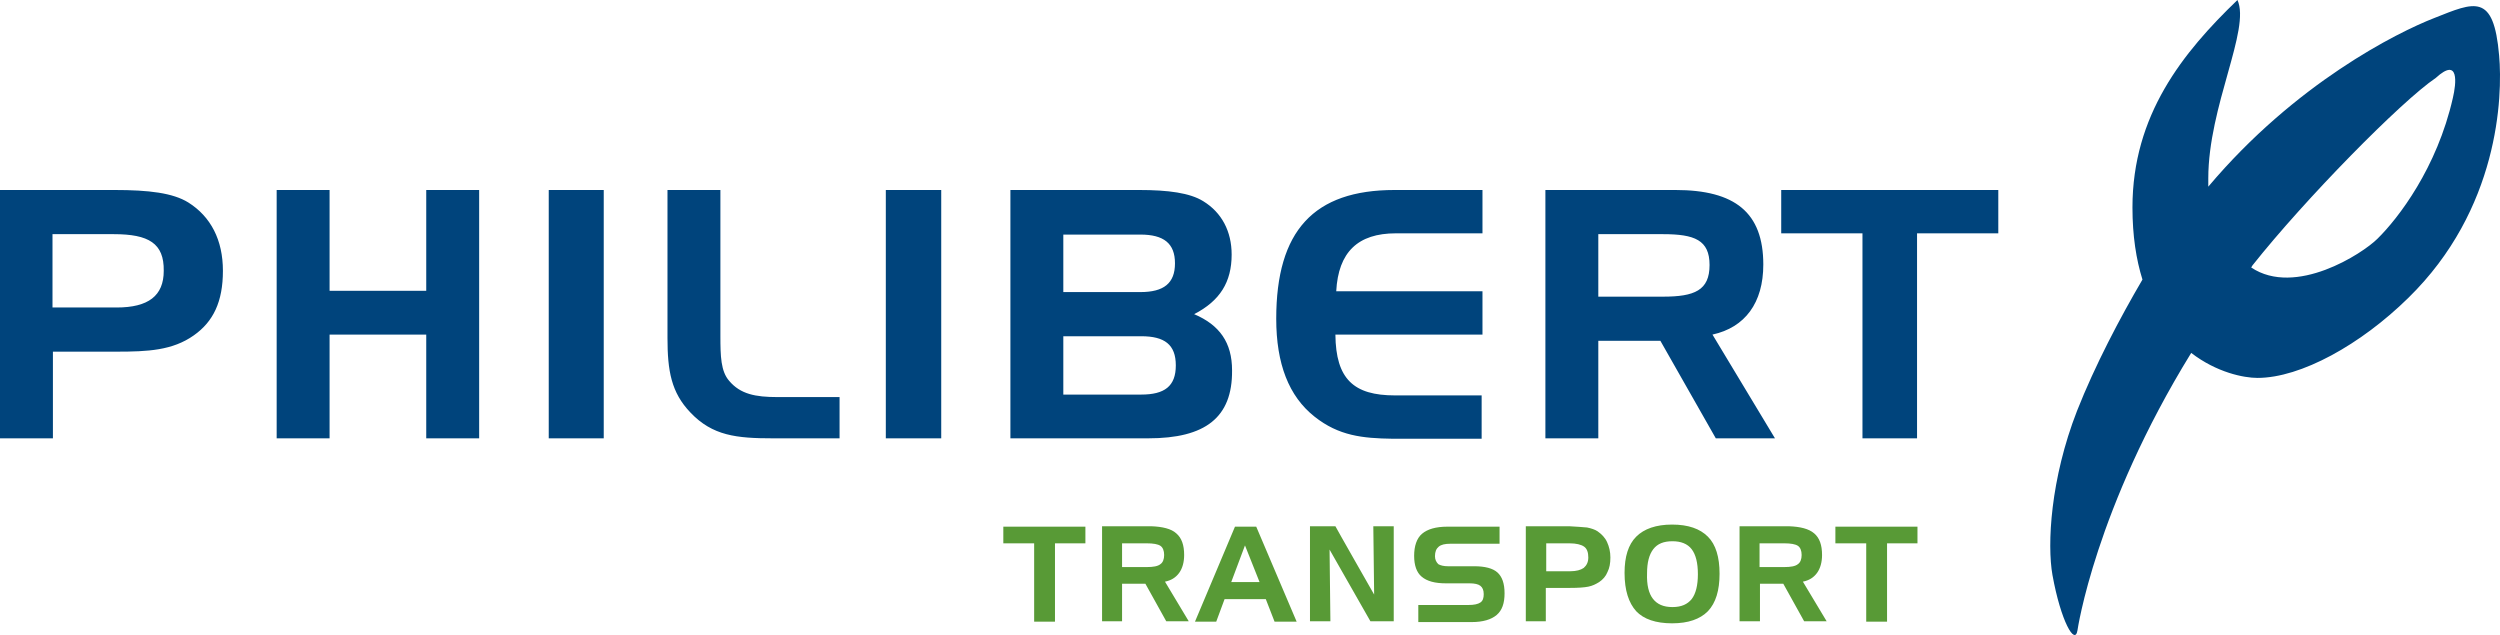
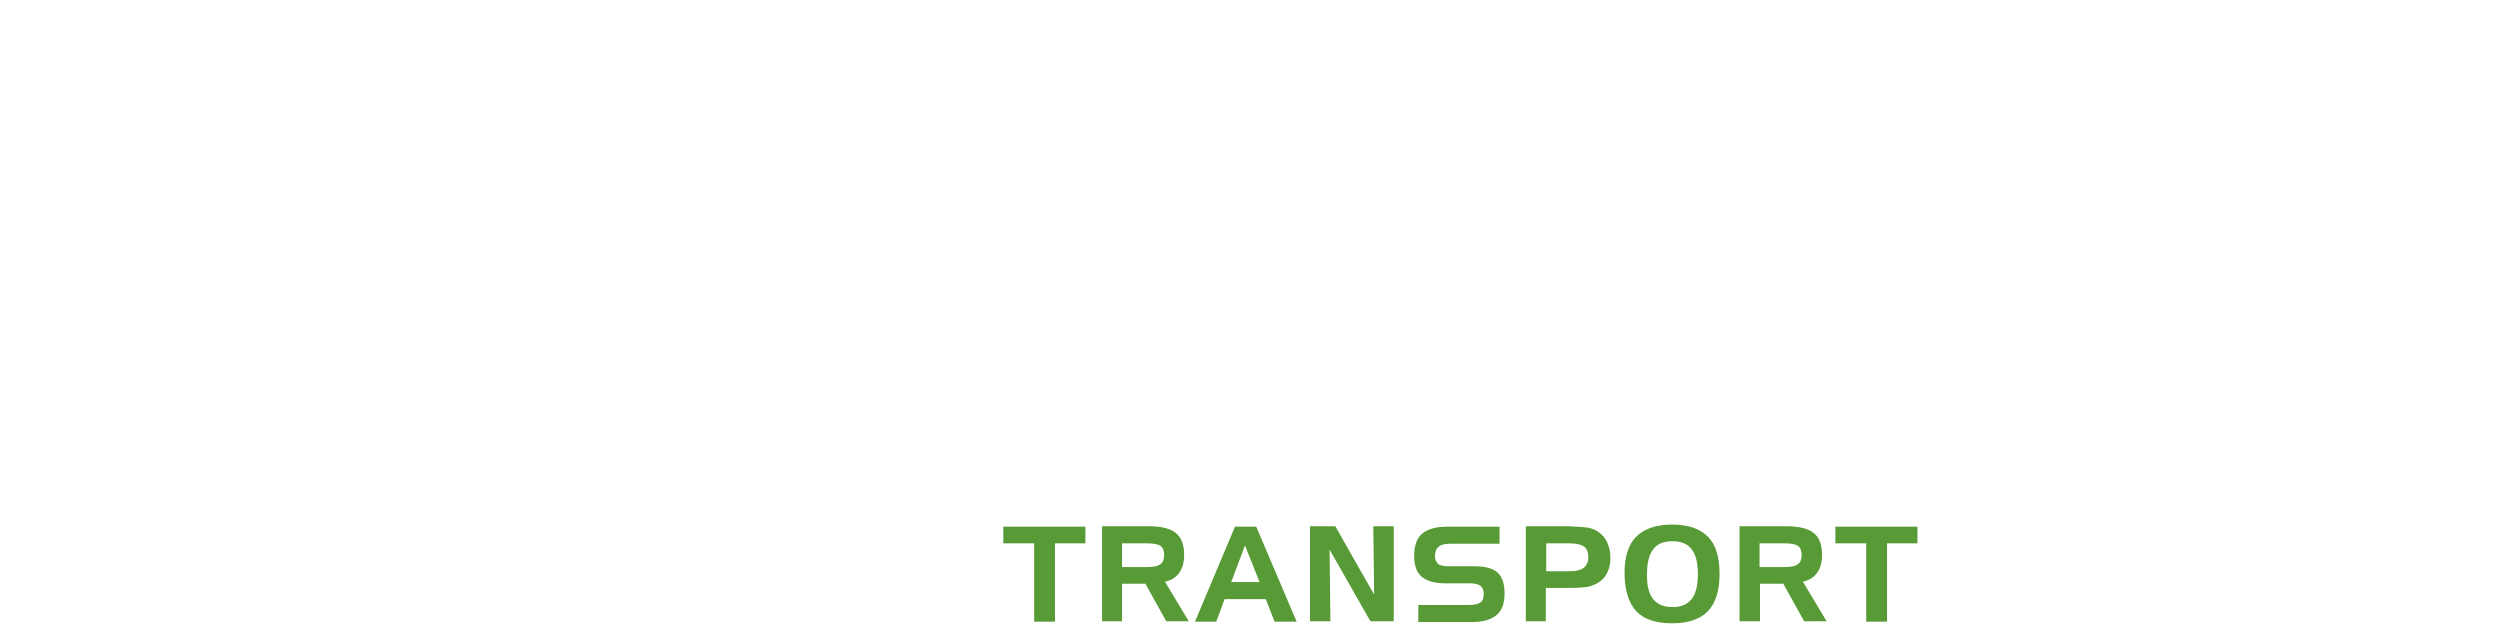
<svg xmlns="http://www.w3.org/2000/svg" id="layer" viewBox="0 0 600.01 152.4">
  <defs>
    <style>
      .cls-1 {
        fill: #589a36;
      }

      .cls-2 {
        fill: #00447c;
      }
    </style>
  </defs>
-   <path class="cls-2" d="m578,71.5c-11.4,11.2-25.8,19.2-36.2,19.2-3.3,0-9.8-1.3-15.9-6-23.1,37.5-27.3,66.6-27.3,66.6-.6,3.7-4-2.2-6-13.3-1.3-7.3-.5-23,5.9-39.4,4.3-10.9,10.3-22.3,15.7-31.5-1.5-4.8-2.4-10.5-2.4-17.3,0-22.2,12.1-37.2,25.2-49.8,3.2,7-7,25.5-7,42.8v2c20.9-24.8,45.3-37,54.3-40.5,9.6-3.8,14.2-6.1,15.5,9,.9,10-.1,37-21.8,58.2Zm6.6-52.8c-8.3,5.6-31.4,29.1-44,45l-.3.5c10.6,7.1,26.7-3.3,30.3-6.9,5-4.9,14.3-17,18.1-33.8.8-3.4,1.6-10-4.1-4.8h0Zm-124.5,86.5h-13.1v-49.2h-19.5v-10.4h52.1v10.4h-19.5v49.2Zm-48.3,0l-13.3-23.4h-14.9v23.4h-12.7v-59.6h31.2c14.3,0,21.1,5.4,21.1,17.9,0,9.2-4.4,15.1-12.2,16.8l15,24.9h-14.2Zm-12.7-49h-15.5v15h15.5c7.6,0,11.2-1.5,11.2-7.6,0-6-3.6-7.4-11.2-7.4Zm-83.6,43.8c-6.2-4.9-9.2-12.7-9.2-23.5,0-21.1,9-30.9,28.4-30.9h21.1v10.4h-20.8c-9.1,0-13.8,4.5-14.3,13.9h35.1v10.4h-35.3c.1,10.7,4.4,14.6,14.3,14.6h20.8v10.4h-21.4c-7.2-.1-12.9-.7-18.7-5.3Zm-39.9,5.2h-33.1v-59.6h30.9c7,0,12.2.7,15.4,2.7,4.4,2.7,6.8,7.2,6.8,12.8,0,6.6-2.8,11.1-9,14.3,6.1,2.6,9.1,6.8,9.1,13.5.1,11.3-6.4,16.3-20.1,16.3Zm-1.9-48.9h-18.5v13.8h18.5c5.6,0,8.3-2.1,8.3-6.9s-2.7-6.9-8.3-6.9Zm.2,24.4h-18.7v14h18.7c5.6,0,8.3-2,8.3-7s-2.7-7-8.3-7Zm-61.3-35.1h13.3v59.6h-13.3v-59.6Zm-46.9,53.4c-4.6-4.8-5.5-10-5.5-17.9v-35.5h12.7v35c0,4.9.1,8.5,2.1,10.8,2.7,3.2,6.3,3.9,11.6,3.9h14.9v9.9h-16c-8.7,0-14.5-.6-19.8-6.2Zm-34-53.4h13.2v59.6h-13.2v-59.6Zm-29.4,34.7h-23.2v24.9h-12.7v-59.6h12.7v24.2h23.2v-24.2h12.7v59.6h-12.7s0-24.9,0-24.9Zm-74.3,4.1h-15.3v20.8H0v-59.6h27.5c8.2,0,14,.7,17.7,3,5.4,3.4,8.3,9,8.3,16.4s-2.3,12.2-7,15.5c-5.1,3.6-11,3.9-18.5,3.9Zm-.7-28.2h-14.7v17.6h15.4c7.6,0,11.3-2.8,11.3-8.8.1-6.6-3.6-8.8-12-8.8Z" />
  <path class="cls-1" d="m380.9,126.6c1,.2,1.9.5,2.5.9,1,.7,1.8,1.5,2.3,2.6s.8,2.3.8,3.7-.2,2.5-.7,3.5c-.4,1-1.1,1.8-2,2.4-.8.5-1.6.9-2.6,1.1s-2.4.3-4.4.3h-5.8v8h-4.8v-22.8h10.4c1.8.1,3.2.2,4.3.3Zm-9.8,3.8v6.7h5.8c1.4,0,2.5-.3,3.2-.8.7-.6,1.1-1.4,1.1-2.5,0-1.2-.3-2.1-1-2.6s-1.9-.8-3.5-.8c-.1,0-5.6,0-5.6,0Zm-23.6,5.5h6.3c2.6,0,4.5.5,5.6,1.5s1.7,2.6,1.7,5-.6,4.1-1.9,5.2c-1.3,1.1-3.3,1.7-6,1.7h-12.8v-4.1h12c1.4,0,2.3-.2,2.9-.6.6-.4.8-1.1.8-2,0-1-.3-1.6-.8-2s-1.4-.6-2.6-.6h-5.7c-2.6,0-4.5-.5-5.8-1.6-1.2-1-1.8-2.7-1.8-5s.6-4.2,1.9-5.3c1.3-1.1,3.3-1.7,6.1-1.7h12.5v4.1h-11.8c-1.3,0-2.2.2-2.8.7s-.9,1.2-.9,2.3c0,.8.3,1.4.8,1.9.5.3,1.3.5,2.3.5h0Zm-41.6,13.3l-2.1-5.4h-9.9l-2,5.4h-5.1l9.6-22.8h5.1l9.7,22.8h-5.3Zm-7.1-18.3l-3.3,8.8h6.8l-3.5-8.8Zm-38.2-.5h-7.4v18.8h-5v-18.8h-7.4v-4h19.7v4h.1Zm21.7-2.4c1.3,1.1,1.9,2.8,1.9,5.2,0,1.7-.4,3.2-1.2,4.3-.8,1.1-1.9,1.8-3.4,2.1l5.7,9.5h-5.4l-5-9h-5.6v9h-4.8v-22.8h11.8c2.7.1,4.8.6,6,1.7Zm-13,2.4v5.7h5.9c1.6,0,2.7-.2,3.3-.7.6-.4.9-1.2.9-2.2s-.3-1.8-.9-2.2c-.6-.4-1.7-.6-3.3-.6,0,0-5.9,0-5.9,0Zm60.5,12.3l-.2-16.4h4.9v22.8h-5.6l-9.8-17.2.2,17.2h-4.9v-22.8h6.1c0,.1,9.3,16.4,9.3,16.4Zm71.5-16.8c3.9,0,6.7,1,8.6,2.9s2.8,4.9,2.8,8.9-.9,7-2.8,9c-1.9,1.9-4.7,2.9-8.6,2.9s-6.8-1-8.6-2.9c-1.8-2-2.8-5-2.8-9.2,0-3.9.9-6.8,2.8-8.7,1.9-1.9,4.8-2.9,8.6-2.9Zm-4.6,17.8c1,1.3,2.5,2,4.7,2s3.6-.7,4.6-1.9c1-1.3,1.5-3.3,1.5-6s-.5-4.7-1.5-6-2.6-1.9-4.6-1.9c-2.1,0-3.6.6-4.6,1.9s-1.5,3.2-1.5,5.8c-.1,2.8.4,4.8,1.4,6.1Zm38.7-15.7c1.3,1.1,1.9,2.8,1.9,5.2,0,1.7-.4,3.2-1.2,4.3-.8,1.1-1.9,1.8-3.4,2.1l5.7,9.5h-5.4l-5-9h-5.6v9h-4.9v-22.8h11.8c2.8.1,4.8.6,6.1,1.7h0Zm-13.1,2.4v5.7h5.9c1.6,0,2.7-.2,3.3-.7.6-.4.9-1.2.9-2.2s-.3-1.8-.9-2.2c-.6-.4-1.7-.6-3.3-.6h-5.9Zm38,0h-7.4v18.8h-5v-18.8h-7.4v-4h19.7v4h.1Z" />
</svg>